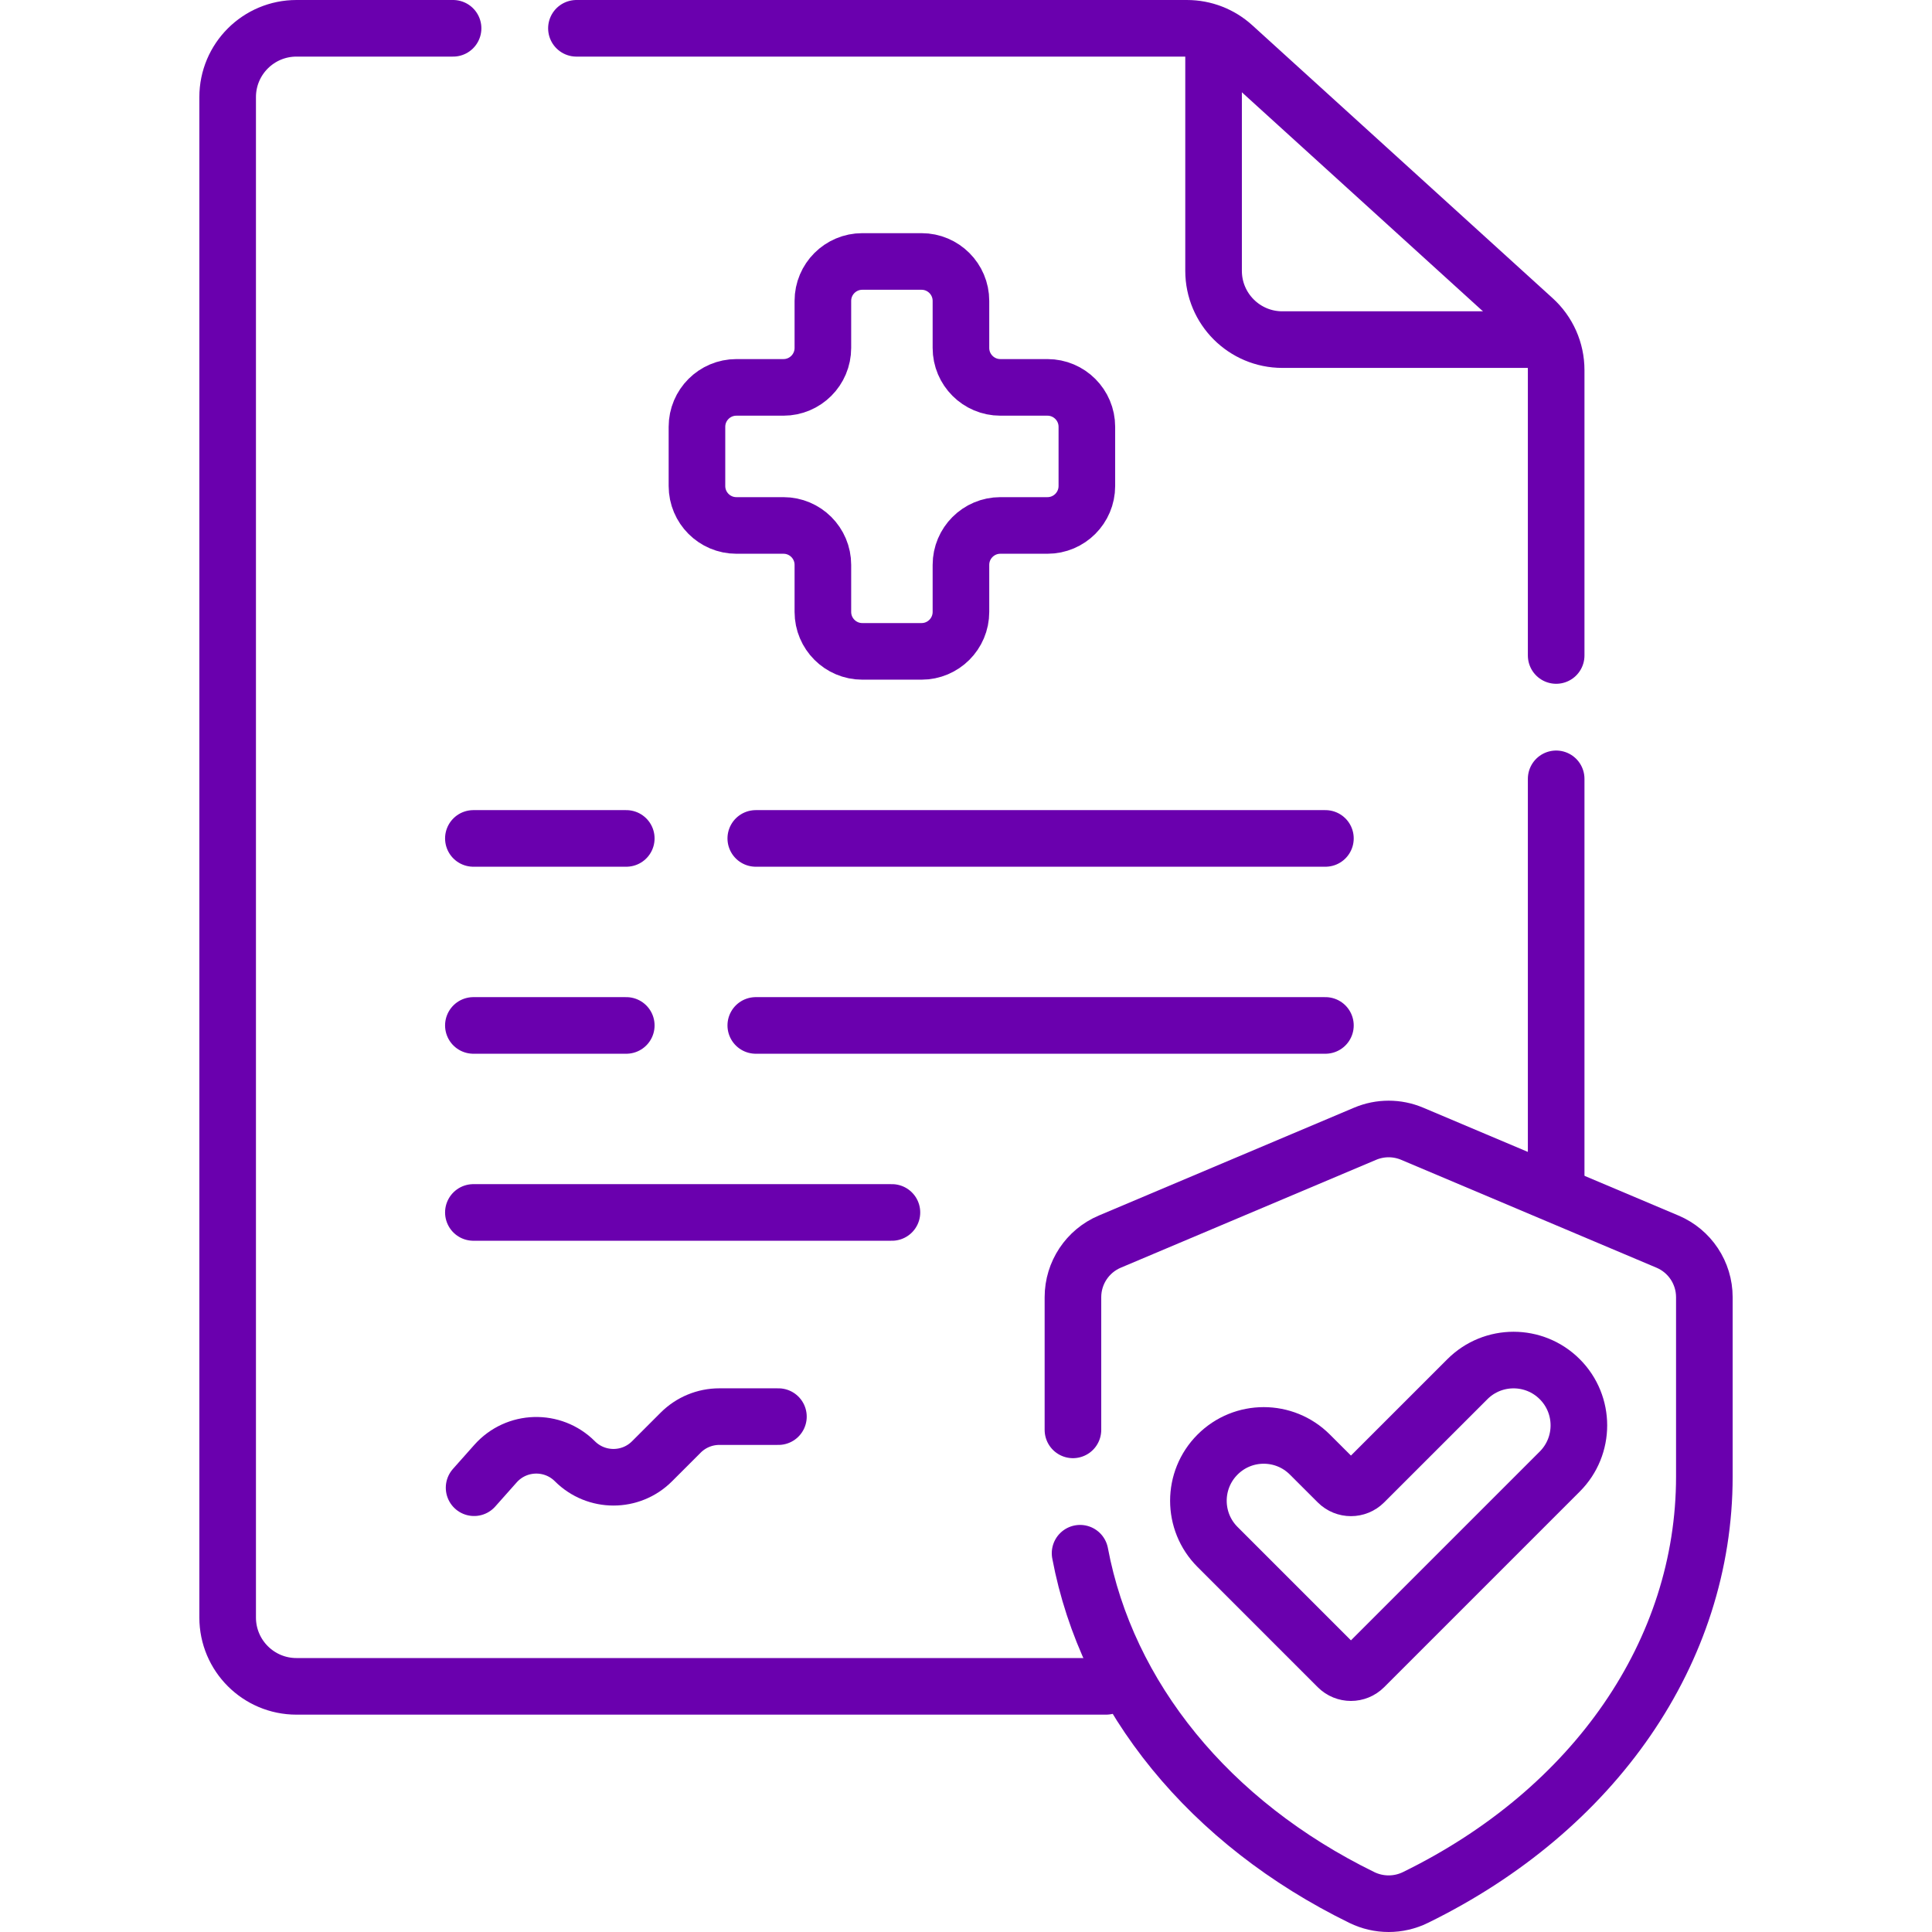
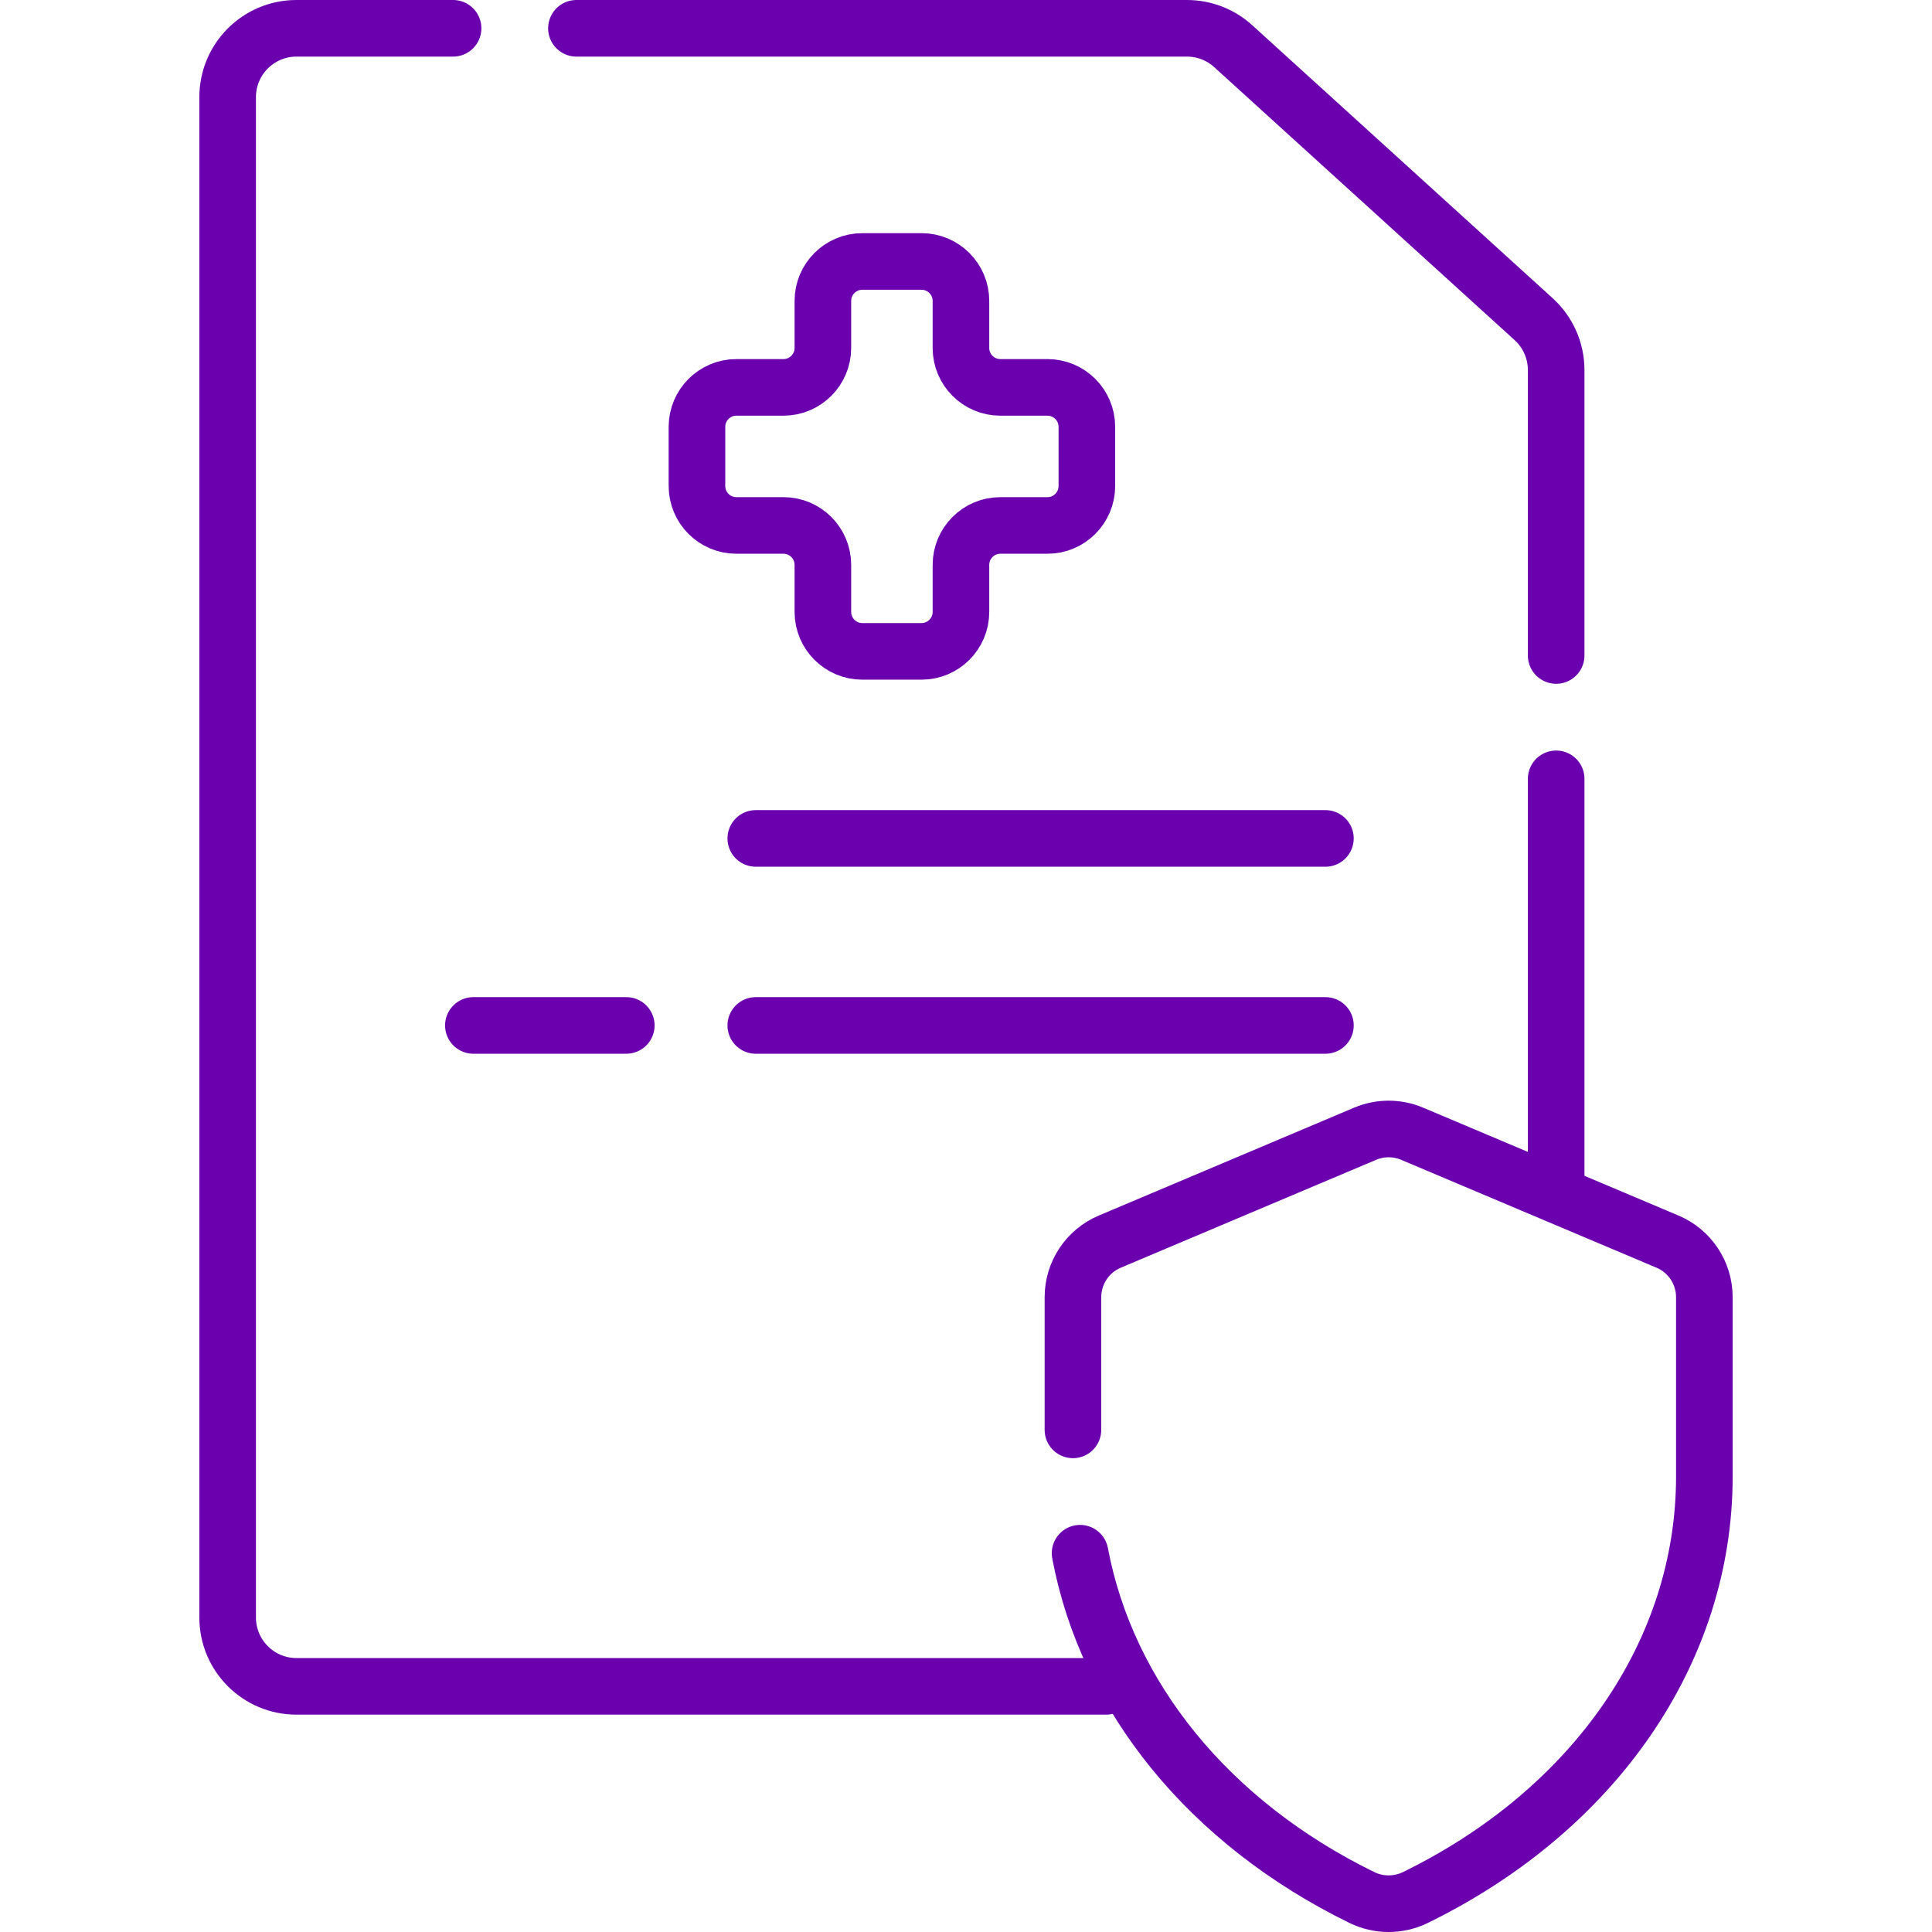
<svg xmlns="http://www.w3.org/2000/svg" viewBox="0 0 512 512" width="512" height="512">
  <style>		.s0 { fill: none;stroke: #6a00ae;stroke-linecap: round;stroke-linejoin: round;stroke-width: 15 } 	</style>
  <g>
    <path class="s0" d="m120.07 7.5h-41.5c-10.07 0-18.24 8.16-18.24 18.23v402.93c0 10.07 8.17 18.24 18.24 18.24h214.54" />
    <path class="s0" d="m412.4 173.71v-75.64c0-5.14-2.17-10.04-5.97-13.49l-44.26-40.22-35.35-32.12c-3.35-3.05-7.72-4.74-12.26-4.74h-161.8" />
    <path fill-rule="evenodd" class="s0" d="m412.4 313.23v-106.83" />
-     <path class="s0" d="m408.51 90h-68.67c-10.07 0-18.23-8.16-18.23-18.23v-59.84" />
    <path class="s0" d="m277.58 102.66h-12.47c-5.77 0-10.45-4.68-10.45-10.45v-12.47c0-5.77-4.68-10.45-10.45-10.45h-15.69c-5.77 0-10.45 4.68-10.45 10.45v12.46c0 5.78-4.68 10.46-10.45 10.46h-12.47c-5.77 0-10.45 4.68-10.45 10.45v15.68c0 5.78 4.68 10.46 10.45 10.46h12.47c5.77 0 10.45 4.68 10.45 10.45v12.46c0 5.78 4.68 10.46 10.45 10.46h15.69c5.77 0 10.45-4.68 10.45-10.46v-12.46c0-5.77 4.68-10.45 10.45-10.45h12.47c5.77 0 10.45-4.68 10.45-10.46v-15.68c0-5.77-4.68-10.45-10.45-10.45z" />
-     <path fill-rule="evenodd" class="s0" d="m125.45 222.19h40.52" />
    <path fill-rule="evenodd" class="s0" d="m200.29 271.75h150.96" />
    <path fill-rule="evenodd" class="s0" d="m200.29 222.19h150.96" />
-     <path fill-rule="evenodd" class="s0" d="m125.45 321.31h110.92" />
-     <path class="s0" d="m125.64 394.26l5.68-6.39c5.53-6.22 15.15-6.5 21.03-0.62 5.65 5.65 14.81 5.65 20.45 0l7.6-7.6c2.72-2.71 6.39-4.23 10.23-4.23h15.66" />
    <g>
      <path class="s0" d="m286.23 411.62c7.16 38.06 34.25 71.46 74.66 91.23 4.49 2.2 9.74 2.2 14.22 0 47.47-23.22 76.56-65.23 76.56-111.53v-47.55c0-6.43-3.85-12.23-9.77-14.73l-67.67-28.59c-3.98-1.68-8.47-1.68-12.45 0l-67.67 28.59c-5.92 2.5-9.77 8.3-9.77 14.73v35.16" />
-       <path class="s0" d="m354.52 441.82l-31.86-31.86c-6.76-6.76-6.76-17.72 0-24.48 6.76-6.77 17.72-6.77 24.48 0l7.38 7.37c1.93 1.93 5.06 1.93 6.99 0l27.36-27.35c6.76-6.76 17.72-6.76 24.48 0 6.76 6.76 6.76 17.72 0 24.48l-51.84 51.84c-1.93 1.93-5.06 1.93-6.99 0z" />
    </g>
    <path fill-rule="evenodd" class="s0" d="m165.97 271.75h-40.52" />
  </g>
</svg>